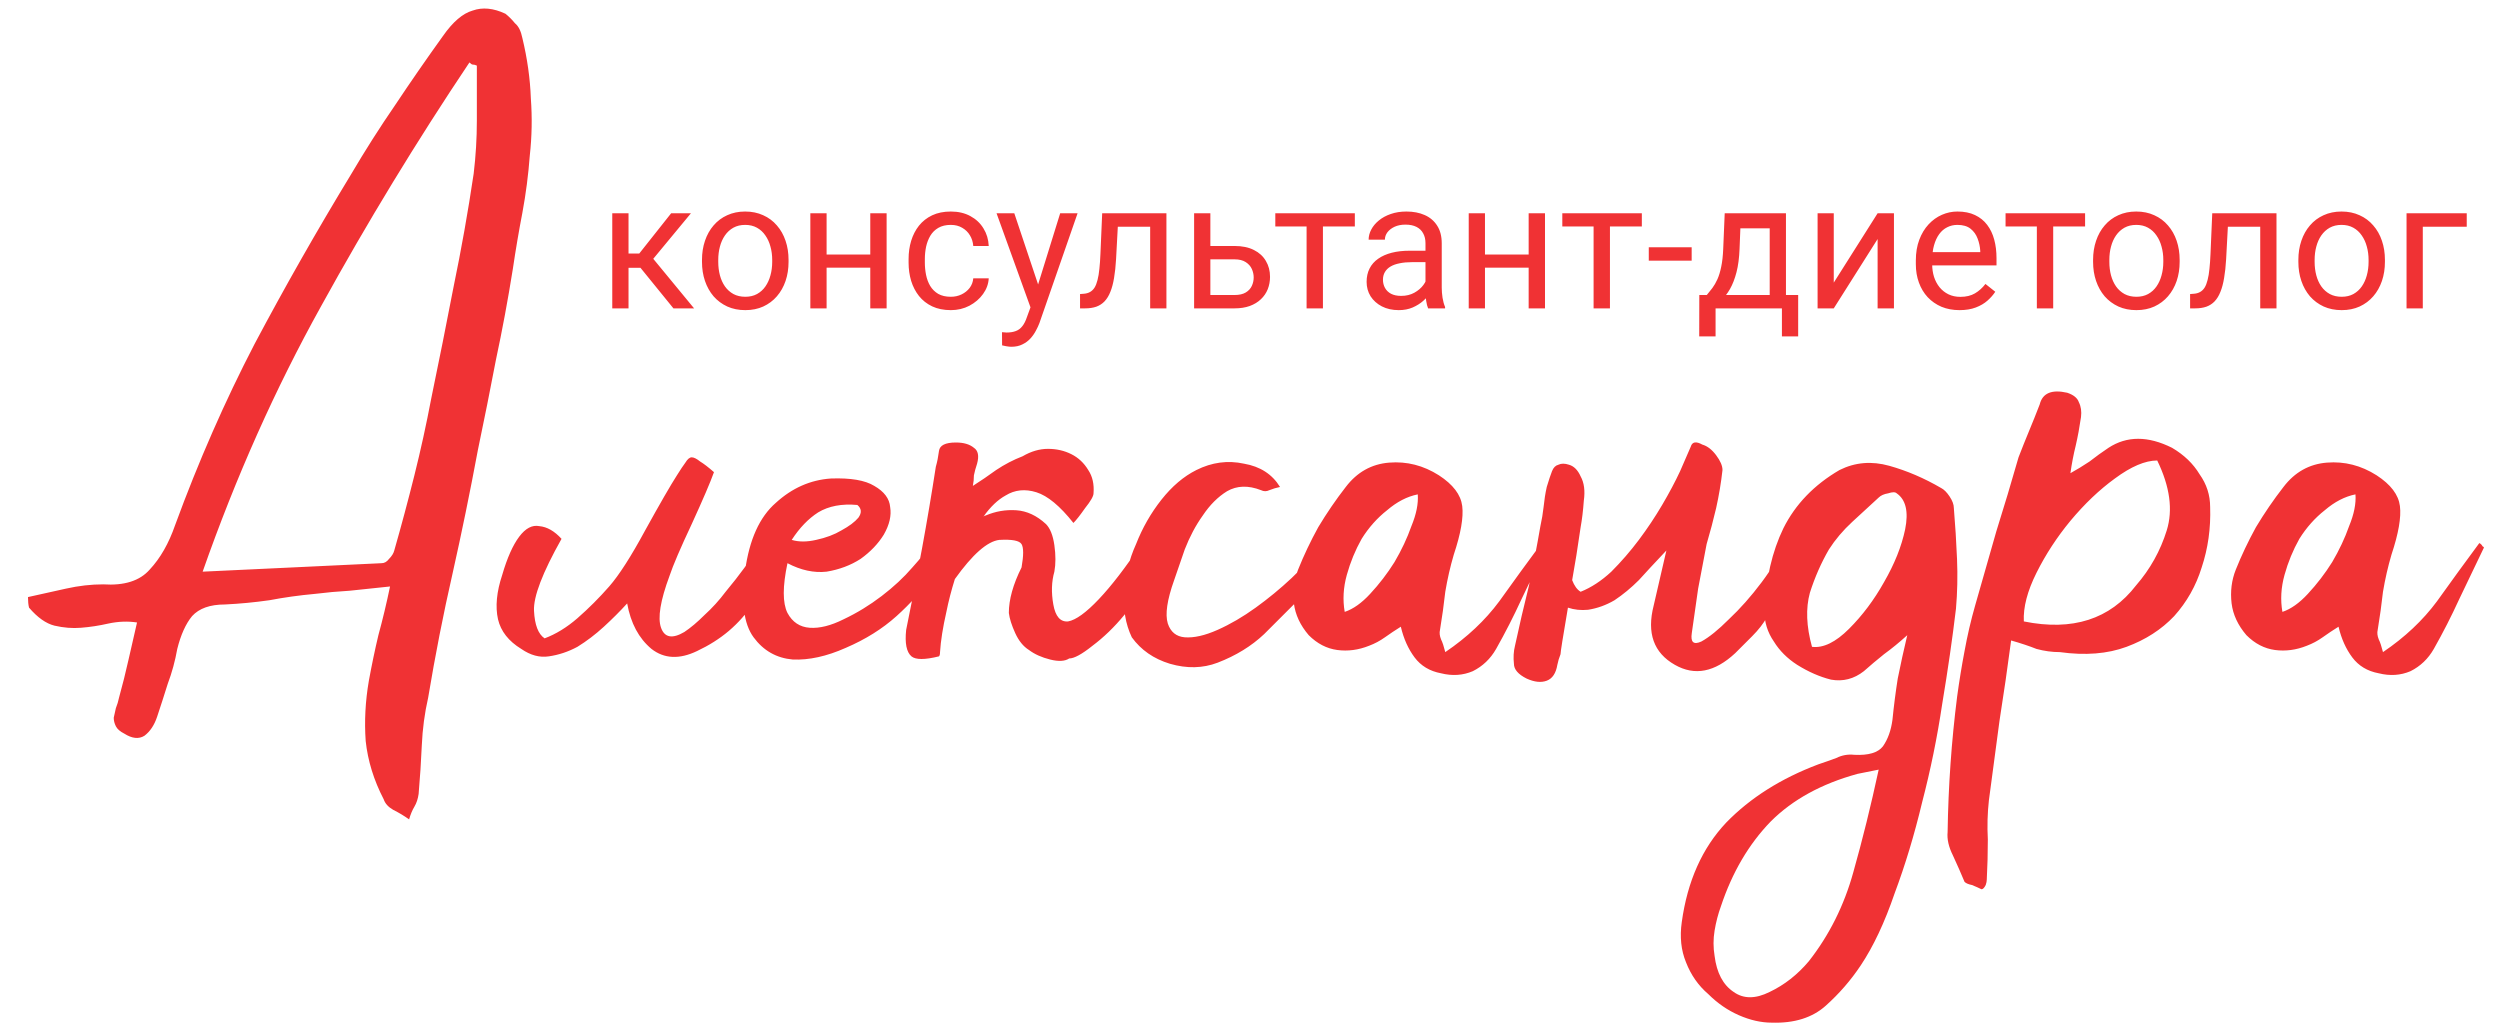
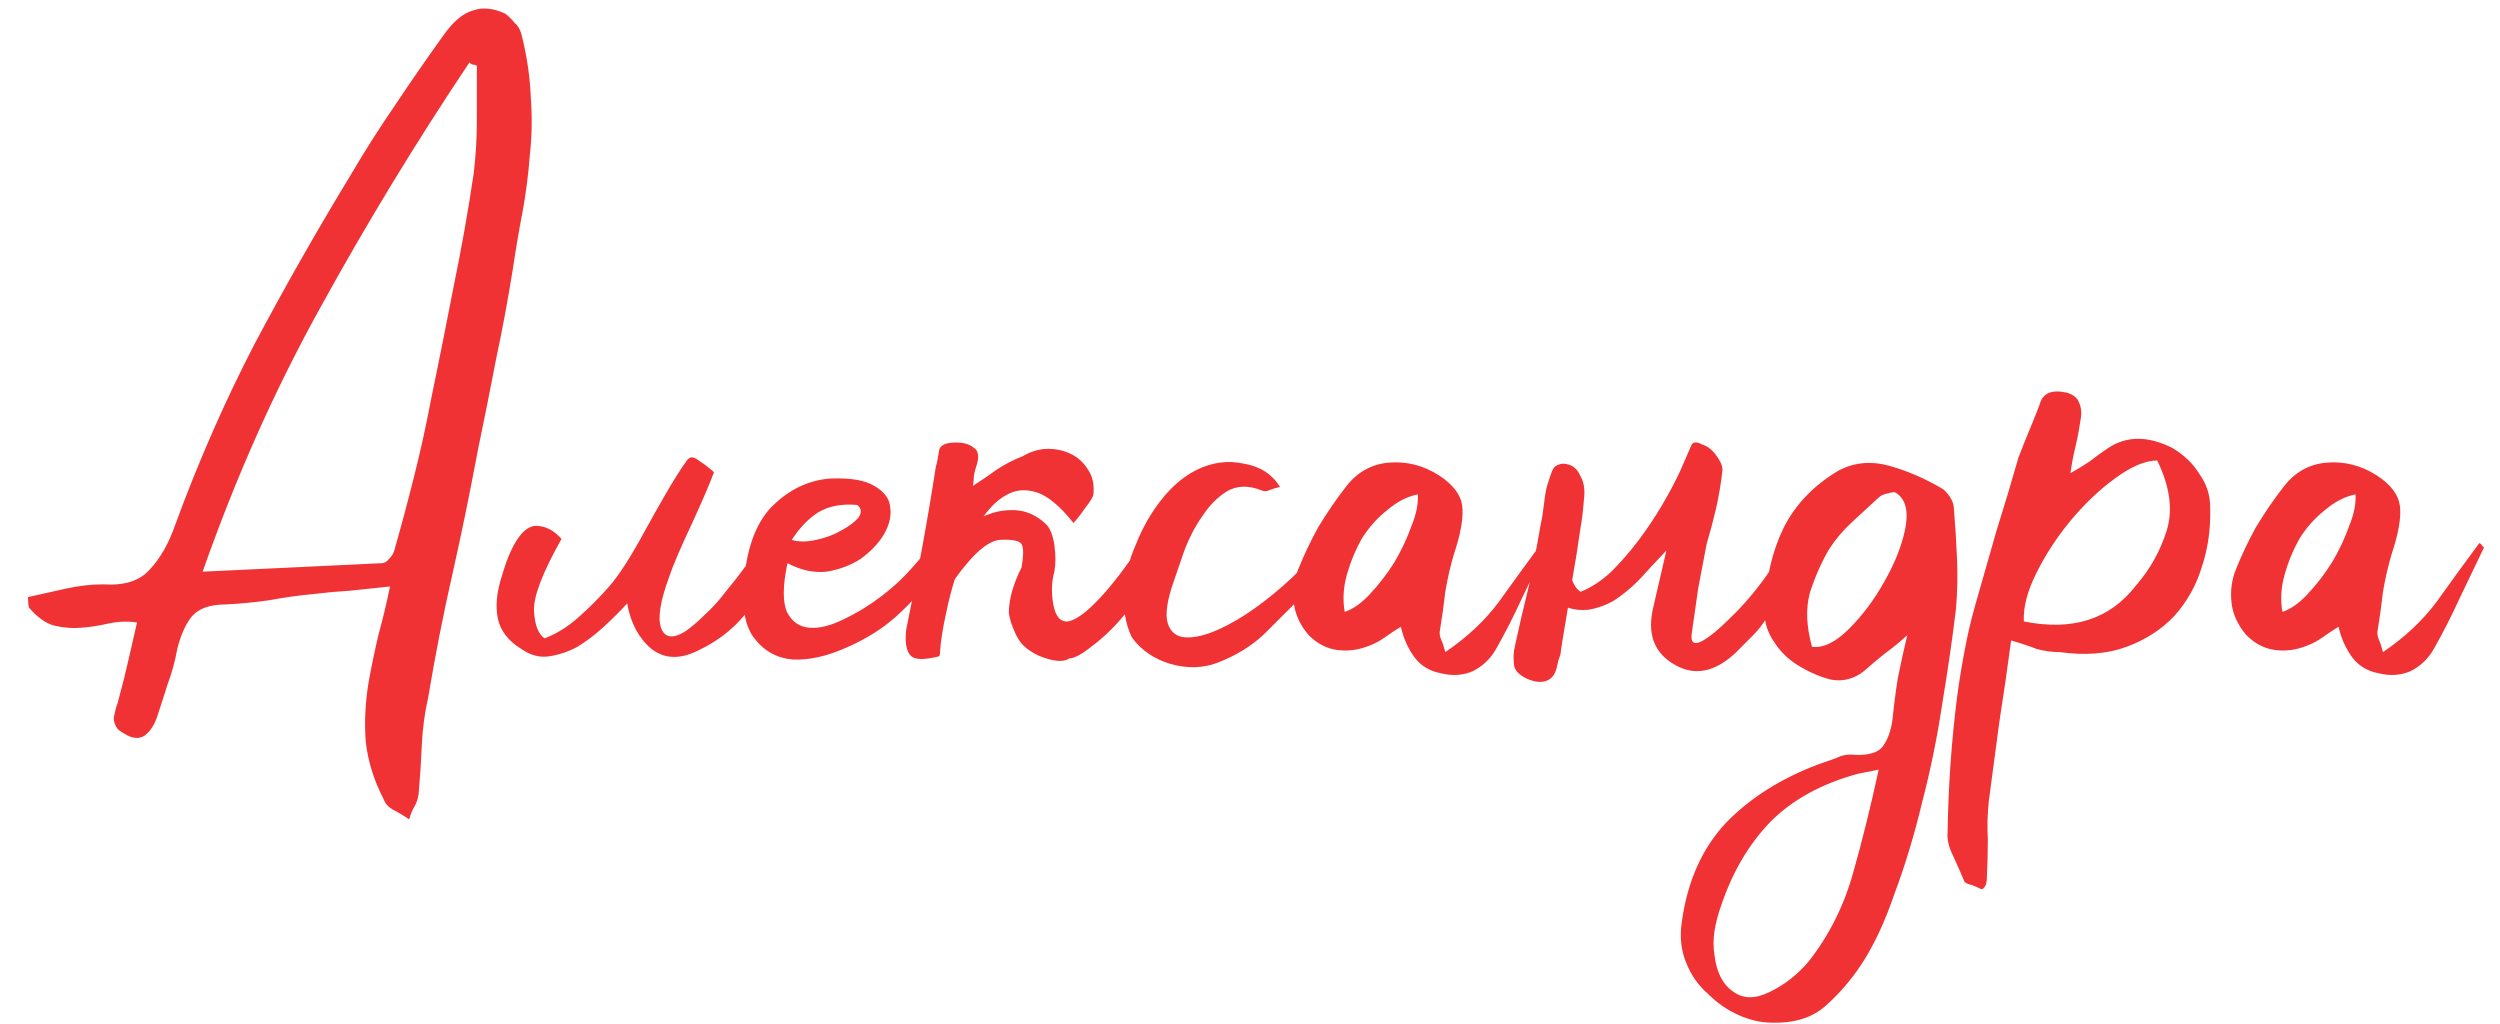
<svg xmlns="http://www.w3.org/2000/svg" width="227" height="93" viewBox="0 0 227 93" fill="none">
  <path d="M35.416 53.252C34.134 53.381 32.917 53.509 31.763 53.637C30.674 53.701 29.616 53.797 28.591 53.925C27.181 54.053 25.803 54.246 24.457 54.502C23.112 54.694 21.766 54.822 20.42 54.887C19.074 54.887 18.081 55.239 17.44 55.944C16.863 56.649 16.415 57.642 16.095 58.924C15.902 60.013 15.614 61.071 15.229 62.096C14.909 63.121 14.588 64.115 14.268 65.076C14.012 65.845 13.627 66.422 13.115 66.806C12.602 67.127 11.993 67.063 11.288 66.614C10.904 66.422 10.647 66.198 10.519 65.941C10.391 65.685 10.327 65.428 10.327 65.172C10.391 64.852 10.455 64.563 10.519 64.307C10.647 63.987 10.743 63.666 10.808 63.346C11.128 62.192 11.416 61.039 11.673 59.885C11.929 58.732 12.185 57.61 12.442 56.521C11.609 56.393 10.743 56.425 9.846 56.617C9.013 56.809 8.18 56.937 7.347 57.001C6.578 57.066 5.777 57.001 4.944 56.809C4.175 56.617 3.406 56.072 2.637 55.175C2.573 54.919 2.541 54.598 2.541 54.214C3.694 53.957 4.848 53.701 6.001 53.445C7.155 53.188 8.276 53.06 9.366 53.06C11.288 53.188 12.698 52.74 13.595 51.715C14.556 50.689 15.325 49.343 15.902 47.677C18.017 41.91 20.42 36.43 23.112 31.239C25.867 26.049 28.783 20.922 31.859 15.859C33.141 13.681 34.487 11.566 35.897 9.515C37.306 7.4 38.748 5.317 40.222 3.267C41.119 1.985 42.017 1.216 42.914 0.96C43.811 0.639 44.804 0.735 45.894 1.248C46.214 1.504 46.502 1.793 46.759 2.113C47.079 2.37 47.303 2.818 47.432 3.459C47.88 5.317 48.137 7.144 48.201 8.938C48.329 10.668 48.297 12.399 48.105 14.129C47.976 15.859 47.752 17.59 47.432 19.32C47.111 20.986 46.823 22.684 46.567 24.415C46.118 27.234 45.605 29.99 45.029 32.681C44.516 35.373 43.971 38.097 43.394 40.852C42.69 44.633 41.92 48.382 41.087 52.099C40.254 55.752 39.517 59.501 38.877 63.346C38.556 64.756 38.364 66.198 38.3 67.671C38.236 69.145 38.139 70.619 38.011 72.093C37.947 72.542 37.819 72.926 37.627 73.247C37.435 73.567 37.274 73.952 37.146 74.4C36.698 74.08 36.217 73.791 35.704 73.535C35.256 73.279 34.967 72.958 34.839 72.574C33.942 70.844 33.397 69.081 33.205 67.287C33.077 65.493 33.173 63.666 33.493 61.808C33.75 60.398 34.038 59.02 34.358 57.674C34.743 56.264 35.096 54.791 35.416 53.252ZM43.298 5.958C43.17 5.894 43.042 5.862 42.914 5.862C42.85 5.862 42.754 5.798 42.625 5.67C37.819 12.847 33.333 20.217 29.168 27.779C25.002 35.277 21.413 43.319 18.401 51.907C21.221 51.779 23.945 51.65 26.572 51.522C29.264 51.394 31.955 51.266 34.647 51.138C34.903 51.138 35.127 51.01 35.32 50.753C35.576 50.497 35.736 50.24 35.8 49.984C36.441 47.741 37.05 45.466 37.627 43.159C38.204 40.852 38.716 38.513 39.165 36.142C39.87 32.745 40.543 29.381 41.184 26.049C41.888 22.652 42.497 19.224 43.01 15.763C43.202 14.161 43.298 12.559 43.298 10.957C43.298 9.291 43.298 7.624 43.298 5.958ZM49.449 57.963C50.474 57.578 51.468 56.969 52.429 56.136C53.454 55.239 54.415 54.278 55.313 53.252C56.21 52.227 57.299 50.529 58.581 48.158C59.927 45.723 60.888 44.056 61.465 43.159C61.785 42.647 62.041 42.262 62.234 42.006C62.426 41.685 62.618 41.525 62.81 41.525C63.003 41.525 63.259 41.653 63.579 41.91C63.9 42.102 64.316 42.422 64.829 42.871C64.509 43.768 63.836 45.338 62.81 47.581C61.785 49.76 61.112 51.33 60.792 52.291C59.959 54.534 59.702 56.104 60.023 57.001C60.343 57.899 61.048 58.027 62.138 57.386C62.714 57.001 63.323 56.489 63.964 55.848C64.669 55.207 65.31 54.502 65.886 53.733C66.527 52.964 67.104 52.227 67.617 51.522C68.129 50.817 68.514 50.24 68.77 49.792C69.155 50.561 69.283 51.394 69.155 52.291C69.091 53.188 68.802 54.053 68.29 54.887C67.777 55.72 67.072 56.521 66.175 57.29C65.342 57.995 64.38 58.603 63.291 59.116C61.689 59.885 60.311 59.821 59.158 58.924C58.004 57.963 57.267 56.585 56.947 54.791C56.306 55.495 55.601 56.2 54.832 56.905C54.063 57.61 53.262 58.219 52.429 58.732C51.596 59.18 50.73 59.469 49.833 59.597C49 59.725 48.167 59.501 47.334 58.924C46.181 58.219 45.476 57.322 45.219 56.232C44.963 55.079 45.091 53.733 45.604 52.195C46.052 50.657 46.565 49.504 47.142 48.734C47.719 47.965 48.327 47.645 48.968 47.773C49.673 47.837 50.346 48.222 50.987 48.927C49.257 52.003 48.423 54.182 48.488 55.463C48.552 56.745 48.872 57.578 49.449 57.963ZM71.502 51.138C71.054 53.252 71.054 54.758 71.502 55.656C71.951 56.489 72.624 56.937 73.521 57.001C74.418 57.066 75.444 56.809 76.597 56.232C77.815 55.656 78.968 54.951 80.058 54.118C81.147 53.285 82.076 52.419 82.845 51.522C83.678 50.625 84.191 49.888 84.383 49.311C84.832 49.824 85.024 50.337 84.96 50.849C84.96 51.362 84.8 51.907 84.479 52.483C84.159 53.06 83.71 53.637 83.134 54.214C82.621 54.791 82.044 55.367 81.403 55.944C80.122 57.097 78.584 58.059 76.789 58.828C75.059 59.597 73.457 59.949 71.983 59.885C70.509 59.757 69.323 59.084 68.426 57.867C67.529 56.649 67.273 54.63 67.657 51.811C68.042 48.991 68.971 46.94 70.445 45.658C71.919 44.313 73.585 43.576 75.444 43.448C77.238 43.383 78.552 43.608 79.385 44.12C80.282 44.633 80.763 45.274 80.827 46.043C80.955 46.812 80.763 47.645 80.25 48.542C79.737 49.375 79.032 50.112 78.135 50.753C77.238 51.33 76.213 51.715 75.059 51.907C73.906 52.035 72.72 51.779 71.502 51.138ZM71.887 49.023C72.528 49.215 73.265 49.215 74.098 49.023C74.995 48.831 75.764 48.542 76.405 48.158C77.11 47.773 77.622 47.389 77.943 47.004C78.263 46.556 78.231 46.171 77.847 45.851C76.437 45.723 75.251 45.947 74.29 46.524C73.393 47.1 72.592 47.934 71.887 49.023ZM89.296 46.908C89.36 46.844 89.424 46.812 89.489 46.812C90.386 46.428 91.315 46.267 92.276 46.331C93.237 46.395 94.135 46.812 94.968 47.581C95.352 47.965 95.609 48.606 95.737 49.504C95.865 50.401 95.865 51.202 95.737 51.907C95.48 52.804 95.448 53.797 95.641 54.887C95.833 55.976 96.281 56.489 96.986 56.425C97.691 56.297 98.621 55.624 99.774 54.406C100.928 53.188 102.209 51.522 103.619 49.407C104.324 50.305 104.452 51.33 104.004 52.483C103.619 53.637 102.978 54.758 102.081 55.848C101.184 56.937 100.223 57.867 99.197 58.636C98.236 59.405 97.531 59.789 97.082 59.789C96.698 60.045 96.121 60.078 95.352 59.885C94.583 59.693 93.942 59.405 93.43 59.02C92.917 58.7 92.501 58.187 92.18 57.482C91.86 56.777 91.667 56.168 91.603 55.656C91.603 54.438 91.988 53.06 92.757 51.522C92.949 50.433 92.949 49.728 92.757 49.407C92.564 49.087 91.892 48.959 90.738 49.023C89.649 49.151 88.303 50.337 86.701 52.58C86.38 53.605 86.124 54.598 85.932 55.559C85.611 56.969 85.419 58.187 85.355 59.212C85.355 59.405 85.323 59.533 85.259 59.597C83.977 59.917 83.144 59.917 82.76 59.597C82.311 59.212 82.151 58.411 82.279 57.194C82.792 54.694 83.272 52.227 83.721 49.792C84.169 47.357 84.586 44.889 84.971 42.39C85.099 41.942 85.195 41.461 85.259 40.948C85.323 40.436 85.836 40.179 86.797 40.179C87.502 40.179 88.047 40.34 88.431 40.66C88.816 40.916 88.912 41.397 88.719 42.102C88.591 42.486 88.495 42.839 88.431 43.159C88.431 43.48 88.399 43.8 88.335 44.12C89.04 43.672 89.745 43.191 90.45 42.679C91.219 42.166 92.02 41.749 92.853 41.429C93.622 40.98 94.391 40.756 95.16 40.756C95.929 40.756 96.634 40.916 97.275 41.237C97.916 41.557 98.428 42.038 98.813 42.679C99.197 43.255 99.358 43.96 99.293 44.793C99.293 45.05 99.037 45.498 98.524 46.139C98.076 46.78 97.723 47.229 97.467 47.485C96.249 45.947 95.128 45.018 94.103 44.697C93.077 44.377 92.148 44.473 91.315 44.986C90.61 45.37 89.937 46.011 89.296 46.908ZM116.226 44.217C115.905 44.281 115.585 44.377 115.265 44.505C115.008 44.633 114.752 44.633 114.496 44.505C113.342 44.056 112.317 44.088 111.42 44.601C110.586 45.114 109.85 45.851 109.209 46.812C108.568 47.709 108.023 48.734 107.575 49.888C107.19 50.977 106.87 51.907 106.613 52.676C105.972 54.47 105.78 55.784 106.037 56.617C106.293 57.386 106.806 57.803 107.575 57.867C108.408 57.931 109.401 57.706 110.554 57.194C111.708 56.681 112.861 56.008 114.015 55.175C115.169 54.342 116.258 53.445 117.283 52.483C118.373 51.458 119.206 50.497 119.783 49.6C120.039 50.689 120.007 51.586 119.686 52.291C119.366 52.996 118.853 53.637 118.148 54.214C117.059 55.303 115.938 56.425 114.784 57.578C113.63 58.668 112.221 59.533 110.554 60.174C109.209 60.686 107.767 60.718 106.229 60.27C104.755 59.821 103.601 59.02 102.768 57.867C102.191 56.649 101.967 55.303 102.095 53.829C102.159 52.291 102.512 50.817 103.153 49.407C103.729 47.934 104.498 46.588 105.46 45.37C106.421 44.153 107.478 43.255 108.632 42.679C110.042 41.974 111.484 41.781 112.958 42.102C114.432 42.358 115.521 43.063 116.226 44.217ZM131.232 59.212C133.219 57.867 134.853 56.328 136.135 54.598C137.416 52.804 138.698 51.042 139.98 49.311C140.108 49.375 140.204 49.471 140.268 49.6C140.396 49.664 140.428 49.728 140.364 49.792C139.659 51.266 138.922 52.804 138.153 54.406C137.448 55.944 136.679 57.45 135.846 58.924C135.334 59.821 134.629 60.494 133.731 60.943C132.834 61.327 131.873 61.391 130.848 61.135C129.822 60.943 129.021 60.462 128.444 59.693C127.868 58.924 127.451 57.995 127.195 56.905C126.682 57.226 126.202 57.546 125.753 57.867C125.304 58.187 124.824 58.443 124.311 58.636C123.35 59.02 122.389 59.148 121.427 59.02C120.466 58.892 119.601 58.443 118.832 57.674C118.063 56.777 117.614 55.816 117.486 54.791C117.358 53.701 117.486 52.676 117.871 51.715C118.383 50.433 118.992 49.151 119.697 47.869C120.466 46.588 121.299 45.37 122.196 44.217C123.222 42.871 124.535 42.134 126.137 42.006C127.74 41.877 129.246 42.262 130.655 43.159C131.937 43.992 132.642 44.922 132.77 45.947C132.898 46.972 132.642 48.446 132.001 50.369C131.681 51.458 131.424 52.58 131.232 53.733C131.104 54.887 130.944 56.04 130.752 57.194C130.687 57.45 130.719 57.738 130.848 58.059C130.976 58.315 131.104 58.7 131.232 59.212ZM122.1 55.559C122.869 55.303 123.638 54.758 124.407 53.925C125.24 53.028 125.977 52.067 126.618 51.042C127.259 49.952 127.772 48.863 128.156 47.773C128.605 46.684 128.797 45.723 128.733 44.889C127.772 45.082 126.842 45.562 125.945 46.331C125.048 47.036 124.279 47.901 123.638 48.927C123.061 49.952 122.613 51.042 122.292 52.195C121.972 53.349 121.908 54.47 122.1 55.559ZM152.557 42.775C153.006 41.749 153.326 41.012 153.518 40.564C153.647 40.115 153.999 40.051 154.576 40.371C155.024 40.5 155.441 40.82 155.825 41.333C156.21 41.846 156.402 42.294 156.402 42.679C156.274 43.832 156.082 44.986 155.825 46.139C155.569 47.229 155.281 48.318 154.96 49.407C154.704 50.753 154.448 52.099 154.191 53.445C153.999 54.791 153.807 56.136 153.615 57.482C153.486 58.315 153.775 58.572 154.48 58.251C155.185 57.867 156.018 57.194 156.979 56.232C158.004 55.271 158.998 54.15 159.959 52.868C160.92 51.586 161.593 50.433 161.978 49.407C162.49 50.689 162.49 51.875 161.978 52.964C161.465 54.053 160.952 55.079 160.44 56.04C160.119 56.617 159.671 57.194 159.094 57.77C158.581 58.283 158.068 58.796 157.556 59.308C155.697 61.039 153.871 61.391 152.077 60.366C150.154 59.276 149.513 57.482 150.154 54.983C150.539 53.317 150.923 51.65 151.308 49.984C150.218 51.138 149.385 52.035 148.808 52.676C148.103 53.381 147.366 53.989 146.597 54.502C145.828 54.951 145.027 55.239 144.194 55.367C143.553 55.431 142.945 55.367 142.368 55.175C141.919 57.803 141.695 59.212 141.695 59.405C141.567 59.725 141.471 60.045 141.407 60.366C141.278 61.135 140.958 61.615 140.445 61.808C139.933 62 139.324 61.936 138.619 61.615C137.85 61.231 137.465 60.782 137.465 60.27C137.401 59.693 137.433 59.148 137.561 58.636C137.946 56.841 138.363 55.047 138.811 53.252C139.196 51.458 139.548 49.632 139.868 47.773C139.997 47.197 140.093 46.62 140.157 46.043C140.221 45.402 140.317 44.793 140.445 44.217C140.638 43.576 140.798 43.095 140.926 42.775C141.054 42.454 141.246 42.262 141.503 42.198C141.759 42.07 142.079 42.07 142.464 42.198C142.912 42.326 143.265 42.679 143.521 43.255C143.842 43.832 143.938 44.569 143.81 45.466C143.746 46.363 143.649 47.164 143.521 47.869C143.265 49.664 143.009 51.266 142.752 52.676C142.945 53.188 143.201 53.541 143.521 53.733C144.483 53.349 145.412 52.74 146.309 51.907C147.206 51.01 148.039 50.048 148.808 49.023C149.577 47.998 150.282 46.94 150.923 45.851C151.564 44.761 152.109 43.736 152.557 42.775ZM173.18 57.674C172.475 58.315 171.77 58.892 171.065 59.405C170.424 59.917 169.816 60.43 169.239 60.943C168.342 61.648 167.348 61.904 166.259 61.712C165.234 61.455 164.208 61.007 163.183 60.366C162.286 59.789 161.581 59.084 161.068 58.251C160.491 57.418 160.203 56.489 160.203 55.463C160.331 52.58 160.908 50.08 161.933 47.965C163.023 45.787 164.721 44.024 167.028 42.679C168.438 41.974 169.944 41.846 171.546 42.294C173.148 42.743 174.718 43.416 176.256 44.313C176.512 44.441 176.769 44.697 177.025 45.082C177.281 45.466 177.41 45.819 177.41 46.139C177.538 47.677 177.634 49.215 177.698 50.753C177.762 52.291 177.73 53.797 177.602 55.271C177.281 57.963 176.865 60.846 176.352 63.922C175.904 66.934 175.295 69.914 174.526 72.862C173.821 75.81 172.988 78.566 172.027 81.129C171.129 83.757 170.104 85.936 168.95 87.666C168.053 89.011 166.996 90.229 165.778 91.319C164.561 92.408 162.927 92.921 160.876 92.857C159.915 92.857 158.921 92.632 157.896 92.184C156.871 91.735 155.941 91.094 155.108 90.261C154.211 89.492 153.538 88.531 153.09 87.377C152.641 86.288 152.513 85.07 152.705 83.725C153.218 80.008 154.564 76.996 156.742 74.689C158.921 72.446 161.709 70.683 165.105 69.402C165.682 69.21 166.227 69.017 166.74 68.825C167.252 68.569 167.797 68.472 168.374 68.537C169.655 68.601 170.521 68.344 170.969 67.768C171.418 67.127 171.706 66.326 171.834 65.364C171.962 64.083 172.123 62.833 172.315 61.615C172.571 60.334 172.86 59.02 173.18 57.674ZM170.585 69.882L168.662 70.267C165.394 71.164 162.766 72.606 160.78 74.593C158.793 76.643 157.287 79.207 156.262 82.283C156.005 82.988 155.813 83.725 155.685 84.494C155.557 85.263 155.557 86.032 155.685 86.801C155.877 88.339 156.454 89.428 157.415 90.069C158.312 90.71 159.402 90.71 160.684 90.069C162.029 89.428 163.215 88.499 164.24 87.281C166.099 84.91 167.444 82.219 168.278 79.207C169.111 76.259 169.88 73.151 170.585 69.882ZM164.529 58.732C165.554 58.86 166.675 58.315 167.893 57.097C169.111 55.88 170.168 54.47 171.065 52.868C172.027 51.202 172.667 49.6 172.988 48.062C173.308 46.46 173.052 45.37 172.219 44.793C172.091 44.665 171.834 44.665 171.45 44.793C171.065 44.857 170.777 44.986 170.585 45.178C169.816 45.883 169.015 46.62 168.181 47.389C167.348 48.158 166.643 48.991 166.067 49.888C165.362 51.106 164.785 52.419 164.336 53.829C163.952 55.239 164.016 56.873 164.529 58.732ZM182.61 58.155C182.29 60.59 181.937 63.025 181.553 65.46C181.232 67.832 180.912 70.235 180.592 72.67C180.463 73.823 180.431 75.009 180.495 76.227C180.495 77.444 180.463 78.662 180.399 79.879C180.399 80.008 180.367 80.168 180.303 80.36C180.175 80.617 180.047 80.745 179.919 80.745C179.662 80.617 179.374 80.488 179.054 80.36C178.733 80.296 178.509 80.2 178.381 80.072C178.06 79.303 177.708 78.502 177.323 77.669C176.939 76.9 176.779 76.195 176.843 75.554C176.907 71.388 177.195 67.287 177.708 63.25C177.9 61.84 178.124 60.462 178.381 59.116C178.637 57.706 178.957 56.328 179.342 54.983C179.983 52.74 180.624 50.497 181.264 48.254C181.969 46.011 182.642 43.768 183.283 41.525C183.604 40.692 183.924 39.891 184.244 39.122C184.565 38.353 184.885 37.552 185.206 36.719C185.462 35.693 186.295 35.341 187.705 35.661C188.282 35.854 188.634 36.142 188.762 36.526C188.955 36.911 189.019 37.36 188.955 37.872C188.826 38.769 188.666 39.635 188.474 40.468C188.282 41.237 188.121 42.07 187.993 42.967C188.57 42.647 189.147 42.294 189.724 41.91C190.3 41.461 190.877 41.044 191.454 40.66C193.12 39.571 195.043 39.571 197.221 40.66C198.311 41.301 199.144 42.102 199.721 43.063C200.362 43.96 200.682 44.954 200.682 46.043C200.746 47.965 200.49 49.792 199.913 51.522C199.4 53.188 198.567 54.662 197.414 55.944C196.26 57.162 194.818 58.091 193.088 58.732C191.358 59.373 189.339 59.533 187.032 59.212C186.327 59.212 185.622 59.116 184.917 58.924C184.276 58.668 183.507 58.411 182.61 58.155ZM195.876 41.813C194.786 41.813 193.505 42.358 192.031 43.448C190.621 44.473 189.275 45.755 187.993 47.293C186.776 48.767 185.75 50.337 184.917 52.003C184.084 53.669 183.7 55.143 183.764 56.425C188.186 57.322 191.582 56.232 193.953 53.156C195.235 51.682 196.164 50.016 196.741 48.158C197.318 46.299 197.029 44.185 195.876 41.813ZM216.375 59.212C218.362 57.867 219.996 56.328 221.278 54.598C222.559 52.804 223.841 51.042 225.123 49.311C225.251 49.375 225.347 49.471 225.411 49.6C225.539 49.664 225.571 49.728 225.507 49.792C224.802 51.266 224.065 52.804 223.296 54.406C222.591 55.944 221.822 57.45 220.989 58.924C220.477 59.821 219.772 60.494 218.875 60.943C217.977 61.327 217.016 61.391 215.991 61.135C214.965 60.943 214.164 60.462 213.588 59.693C213.011 58.924 212.594 57.995 212.338 56.905C211.825 57.226 211.345 57.546 210.896 57.867C210.448 58.187 209.967 58.443 209.454 58.636C208.493 59.02 207.532 59.148 206.57 59.02C205.609 58.892 204.744 58.443 203.975 57.674C203.206 56.777 202.757 55.816 202.629 54.791C202.501 53.701 202.629 52.676 203.014 51.715C203.526 50.433 204.135 49.151 204.84 47.869C205.609 46.588 206.442 45.37 207.339 44.217C208.365 42.871 209.679 42.134 211.281 42.006C212.883 41.877 214.389 42.262 215.799 43.159C217.08 43.992 217.785 44.922 217.913 45.947C218.042 46.972 217.785 48.446 217.144 50.369C216.824 51.458 216.568 52.58 216.375 53.733C216.247 54.887 216.087 56.04 215.895 57.194C215.831 57.45 215.863 57.738 215.991 58.059C216.119 58.315 216.247 58.7 216.375 59.212ZM207.243 55.559C208.012 55.303 208.781 54.758 209.55 53.925C210.383 53.028 211.12 52.067 211.761 51.042C212.402 49.952 212.915 48.863 213.299 47.773C213.748 46.684 213.94 45.723 213.876 44.889C212.915 45.082 211.986 45.562 211.088 46.331C210.191 47.036 209.422 47.901 208.781 48.927C208.205 49.952 207.756 51.042 207.436 52.195C207.115 53.349 207.051 54.47 207.243 55.559Z" fill="#F03234" />
-   <path d="M57.07 19.366V28H55.594V19.366H57.07ZM62.736 19.366L58.642 24.314H56.576L56.352 23.021H58.044L60.94 19.366H62.736ZM61.148 28L57.972 24.09L58.922 23.021L63.023 28H61.148ZM63.741 23.779V23.596C63.741 22.973 63.831 22.396 64.012 21.864C64.193 21.327 64.454 20.861 64.794 20.468C65.135 20.069 65.547 19.76 66.031 19.542C66.515 19.319 67.058 19.207 67.659 19.207C68.265 19.207 68.811 19.319 69.294 19.542C69.784 19.76 70.199 20.069 70.539 20.468C70.885 20.861 71.148 21.327 71.329 21.864C71.51 22.396 71.6 22.973 71.6 23.596V23.779C71.6 24.401 71.51 24.979 71.329 25.511C71.148 26.042 70.885 26.508 70.539 26.907C70.199 27.3 69.787 27.609 69.302 27.832C68.824 28.05 68.281 28.16 67.675 28.16C67.068 28.16 66.523 28.05 66.039 27.832C65.555 27.609 65.14 27.3 64.794 26.907C64.454 26.508 64.193 26.042 64.012 25.511C63.831 24.979 63.741 24.401 63.741 23.779ZM65.217 23.596V23.779C65.217 24.21 65.268 24.617 65.369 25C65.47 25.378 65.621 25.713 65.824 26.005C66.031 26.298 66.289 26.529 66.597 26.699C66.906 26.864 67.265 26.947 67.675 26.947C68.079 26.947 68.433 26.864 68.736 26.699C69.044 26.529 69.3 26.298 69.502 26.005C69.704 25.713 69.856 25.378 69.957 25C70.063 24.617 70.116 24.21 70.116 23.779V23.596C70.116 23.17 70.063 22.768 69.957 22.391C69.856 22.008 69.701 21.67 69.494 21.377C69.292 21.079 69.037 20.845 68.728 20.675C68.425 20.505 68.068 20.42 67.659 20.42C67.254 20.42 66.898 20.505 66.59 20.675C66.286 20.845 66.031 21.079 65.824 21.377C65.621 21.67 65.47 22.008 65.369 22.391C65.268 22.768 65.217 23.17 65.217 23.596ZM79.308 23.109V24.306H74.744V23.109H79.308ZM75.055 19.366V28H73.579V19.366H75.055ZM80.505 19.366V28H79.021V19.366H80.505ZM86.338 26.947C86.689 26.947 87.014 26.875 87.312 26.731C87.609 26.588 87.854 26.391 88.046 26.141C88.237 25.886 88.346 25.596 88.373 25.271H89.777C89.751 25.782 89.578 26.258 89.259 26.699C88.945 27.136 88.532 27.489 88.022 27.761C87.511 28.027 86.95 28.16 86.338 28.16C85.689 28.16 85.123 28.045 84.639 27.817C84.16 27.588 83.761 27.274 83.442 26.875C83.128 26.476 82.891 26.018 82.732 25.503C82.577 24.981 82.5 24.431 82.5 23.851V23.516C82.5 22.936 82.577 22.388 82.732 21.872C82.891 21.351 83.128 20.89 83.442 20.491C83.761 20.093 84.16 19.779 84.639 19.55C85.123 19.321 85.689 19.207 86.338 19.207C87.014 19.207 87.604 19.345 88.11 19.622C88.615 19.893 89.011 20.265 89.299 20.739C89.591 21.207 89.751 21.739 89.777 22.335H88.373C88.346 21.978 88.245 21.657 88.07 21.369C87.9 21.082 87.665 20.853 87.368 20.683C87.075 20.508 86.732 20.42 86.338 20.42C85.886 20.42 85.506 20.51 85.197 20.691C84.894 20.867 84.652 21.106 84.471 21.409C84.296 21.707 84.168 22.04 84.088 22.407C84.014 22.768 83.976 23.138 83.976 23.516V23.851C83.976 24.229 84.014 24.601 84.088 24.968C84.162 25.335 84.287 25.667 84.463 25.965C84.644 26.263 84.886 26.503 85.189 26.683C85.498 26.859 85.881 26.947 86.338 26.947ZM93.863 27.106L96.264 19.366H97.844L94.381 29.332C94.302 29.545 94.195 29.774 94.062 30.019C93.934 30.269 93.769 30.506 93.567 30.729C93.365 30.952 93.121 31.133 92.833 31.271C92.551 31.415 92.214 31.487 91.82 31.487C91.703 31.487 91.554 31.471 91.373 31.439C91.192 31.407 91.065 31.381 90.99 31.359L90.982 30.162C91.025 30.168 91.091 30.173 91.182 30.178C91.277 30.189 91.344 30.194 91.381 30.194C91.716 30.194 92.001 30.149 92.235 30.059C92.469 29.974 92.666 29.827 92.825 29.62C92.99 29.418 93.131 29.138 93.248 28.782L93.863 27.106ZM92.099 19.366L94.341 26.069L94.724 27.625L93.663 28.168L90.487 19.366H92.099ZM104.611 19.366V20.587L100.438 20.587V19.366L104.611 19.366ZM105.911 19.366V28H104.435V19.366H105.911ZM100.078 19.366H101.563L101.339 23.532C101.302 24.175 101.241 24.744 101.156 25.239C101.076 25.729 100.964 26.149 100.821 26.5C100.682 26.851 100.507 27.138 100.294 27.362C100.086 27.58 99.836 27.742 99.544 27.848C99.251 27.95 98.913 28 98.531 28H98.068V26.699L98.387 26.675C98.616 26.66 98.81 26.606 98.969 26.516C99.134 26.425 99.272 26.292 99.384 26.117C99.496 25.936 99.586 25.705 99.656 25.423C99.73 25.141 99.786 24.806 99.823 24.417C99.866 24.029 99.898 23.577 99.919 23.061L100.078 19.366ZM109.502 22.335H112.095C112.792 22.335 113.38 22.457 113.859 22.702C114.337 22.941 114.699 23.274 114.944 23.699C115.194 24.119 115.319 24.598 115.319 25.136C115.319 25.534 115.25 25.909 115.111 26.261C114.973 26.606 114.766 26.91 114.489 27.17C114.218 27.431 113.88 27.636 113.476 27.785C113.077 27.928 112.616 28 112.095 28H108.425V19.366H109.901V26.787H112.095C112.521 26.787 112.861 26.71 113.117 26.556C113.372 26.401 113.555 26.202 113.667 25.957C113.779 25.713 113.835 25.457 113.835 25.191C113.835 24.931 113.779 24.675 113.667 24.425C113.555 24.175 113.372 23.968 113.117 23.803C112.861 23.633 112.521 23.548 112.095 23.548H109.502V22.335ZM120.122 19.366V28H118.638V19.366H120.122ZM123.019 19.366V20.563H115.798V19.366H123.019ZM129.434 26.524V22.079C129.434 21.739 129.365 21.444 129.227 21.194C129.094 20.938 128.891 20.742 128.62 20.603C128.349 20.465 128.014 20.396 127.615 20.396C127.242 20.396 126.915 20.46 126.633 20.587C126.357 20.715 126.139 20.883 125.979 21.09C125.825 21.297 125.748 21.521 125.748 21.76H124.271C124.271 21.452 124.351 21.146 124.511 20.843C124.67 20.539 124.899 20.265 125.197 20.021C125.5 19.771 125.862 19.574 126.282 19.43C126.708 19.281 127.181 19.207 127.703 19.207C128.33 19.207 128.884 19.313 129.362 19.526C129.846 19.739 130.224 20.061 130.495 20.491C130.772 20.917 130.91 21.452 130.91 22.095V26.117C130.91 26.404 130.934 26.71 130.982 27.035C131.035 27.359 131.112 27.638 131.213 27.872V28H129.673C129.599 27.83 129.54 27.604 129.498 27.322C129.455 27.035 129.434 26.768 129.434 26.524ZM129.689 22.766L129.705 23.803H128.213C127.793 23.803 127.418 23.837 127.088 23.907C126.758 23.971 126.482 24.069 126.258 24.202C126.035 24.335 125.865 24.502 125.748 24.705C125.631 24.901 125.572 25.133 125.572 25.399C125.572 25.67 125.633 25.917 125.756 26.141C125.878 26.364 126.062 26.543 126.306 26.675C126.556 26.803 126.862 26.867 127.224 26.867C127.676 26.867 128.075 26.771 128.421 26.58C128.766 26.388 129.04 26.154 129.243 25.878C129.45 25.601 129.562 25.332 129.578 25.072L130.208 25.782C130.171 26.005 130.07 26.253 129.905 26.524C129.74 26.795 129.519 27.056 129.243 27.306C128.971 27.55 128.647 27.755 128.269 27.92C127.897 28.08 127.476 28.16 127.008 28.16C126.423 28.16 125.91 28.045 125.468 27.817C125.032 27.588 124.692 27.282 124.447 26.899C124.208 26.511 124.088 26.077 124.088 25.598C124.088 25.136 124.178 24.729 124.359 24.377C124.54 24.021 124.801 23.726 125.141 23.492C125.482 23.252 125.891 23.072 126.37 22.949C126.849 22.827 127.383 22.766 127.974 22.766H129.689ZM139.089 23.109V24.306H134.525V23.109H139.089ZM134.836 19.366V28H133.36V19.366L134.836 19.366ZM140.286 19.366V28H138.802V19.366H140.286ZM146.183 19.366V28H144.698V19.366H146.183ZM149.079 19.366V20.563H141.858V19.366H149.079ZM153.603 22.454V23.667L149.709 23.667V22.454L153.603 22.454ZM156.603 19.366H158.08L157.952 22.598C157.92 23.417 157.827 24.125 157.673 24.721C157.518 25.316 157.322 25.824 157.082 26.245C156.843 26.66 156.574 27.008 156.276 27.29C155.984 27.572 155.68 27.808 155.367 28H154.633L154.672 26.795L154.976 26.787C155.151 26.58 155.321 26.367 155.486 26.149C155.651 25.925 155.803 25.662 155.941 25.359C156.079 25.05 156.194 24.675 156.284 24.234C156.38 23.787 156.441 23.242 156.468 22.598L156.603 19.366ZM156.97 19.366H162.165V28H160.689V20.731H156.97V19.366ZM154.297 26.787H163.274V30.545H161.798V28H155.774V30.545H154.289L154.297 26.787ZM166.506 25.662L170.487 19.366H171.971V28H170.487V21.704L166.506 28H165.037V19.366H166.506V25.662ZM177.924 28.16C177.323 28.16 176.778 28.058 176.288 27.856C175.804 27.649 175.387 27.359 175.035 26.987C174.69 26.614 174.424 26.173 174.238 25.662C174.051 25.151 173.958 24.593 173.958 23.986V23.651C173.958 22.949 174.062 22.324 174.269 21.776C174.477 21.223 174.759 20.755 175.115 20.372C175.472 19.989 175.876 19.699 176.328 19.502C176.78 19.305 177.248 19.207 177.732 19.207C178.349 19.207 178.881 19.313 179.328 19.526C179.78 19.739 180.15 20.037 180.437 20.42C180.725 20.797 180.937 21.244 181.076 21.76C181.214 22.271 181.283 22.829 181.283 23.436V24.098H174.836V22.893H179.807V22.782C179.786 22.399 179.706 22.026 179.568 21.665C179.435 21.303 179.222 21.005 178.929 20.771C178.637 20.537 178.238 20.42 177.732 20.42C177.397 20.42 177.089 20.491 176.807 20.635C176.525 20.773 176.283 20.981 176.081 21.258C175.879 21.534 175.722 21.872 175.61 22.271C175.498 22.67 175.442 23.13 175.442 23.651V23.986C175.442 24.396 175.498 24.782 175.61 25.143C175.727 25.5 175.895 25.814 176.113 26.085C176.336 26.356 176.605 26.569 176.919 26.723C177.238 26.878 177.599 26.955 178.004 26.955C178.525 26.955 178.967 26.848 179.328 26.636C179.69 26.423 180.006 26.138 180.278 25.782L181.171 26.492C180.985 26.774 180.749 27.043 180.461 27.298C180.174 27.553 179.82 27.761 179.4 27.92C178.985 28.08 178.493 28.16 177.924 28.16ZM186.43 19.366V28H184.946V19.366H186.43ZM189.326 19.366V20.563H182.105V19.366H189.326ZM190.052 23.779V23.596C190.052 22.973 190.143 22.396 190.324 21.864C190.505 21.327 190.765 20.861 191.106 20.468C191.446 20.069 191.858 19.76 192.342 19.542C192.826 19.319 193.369 19.207 193.97 19.207C194.577 19.207 195.122 19.319 195.606 19.542C196.095 19.76 196.51 20.069 196.851 20.468C197.196 20.861 197.46 21.327 197.641 21.864C197.821 22.396 197.912 22.973 197.912 23.596V23.779C197.912 24.401 197.821 24.979 197.641 25.511C197.46 26.042 197.196 26.508 196.851 26.907C196.51 27.3 196.098 27.609 195.614 27.832C195.135 28.05 194.593 28.16 193.986 28.16C193.38 28.16 192.834 28.05 192.35 27.832C191.866 27.609 191.451 27.3 191.106 26.907C190.765 26.508 190.505 26.042 190.324 25.511C190.143 24.979 190.052 24.401 190.052 23.779ZM191.529 23.596V23.779C191.529 24.21 191.579 24.617 191.68 25C191.781 25.378 191.933 25.713 192.135 26.005C192.342 26.298 192.6 26.529 192.909 26.699C193.217 26.864 193.577 26.947 193.986 26.947C194.39 26.947 194.744 26.864 195.047 26.699C195.356 26.529 195.611 26.298 195.813 26.005C196.016 25.713 196.167 25.378 196.268 25C196.375 24.617 196.428 24.21 196.428 23.779V23.596C196.428 23.17 196.375 22.768 196.268 22.391C196.167 22.008 196.013 21.67 195.805 21.377C195.603 21.079 195.348 20.845 195.039 20.675C194.736 20.505 194.38 20.42 193.97 20.42C193.566 20.42 193.209 20.505 192.901 20.675C192.598 20.845 192.342 21.079 192.135 21.377C191.933 21.67 191.781 22.008 191.68 22.391C191.579 22.768 191.529 23.17 191.529 23.596ZM205.404 19.366V20.587H201.231V19.366H205.404ZM206.705 19.366V28H205.229V19.366H206.705ZM200.872 19.366H202.356L202.133 23.532C202.096 24.175 202.035 24.744 201.949 25.239C201.87 25.729 201.758 26.149 201.614 26.5C201.476 26.851 201.3 27.138 201.088 27.362C200.88 27.58 200.63 27.742 200.338 27.848C200.045 27.95 199.707 28 199.324 28H198.861V26.699L199.181 26.675C199.409 26.66 199.604 26.606 199.763 26.516C199.928 26.425 200.066 26.292 200.178 26.117C200.29 25.936 200.38 25.705 200.449 25.423C200.524 25.141 200.58 24.806 200.617 24.417C200.659 24.029 200.691 23.577 200.713 23.061L200.872 19.366ZM208.692 23.779V23.596C208.692 22.973 208.782 22.396 208.963 21.864C209.144 21.327 209.405 20.861 209.745 20.468C210.086 20.069 210.498 19.76 210.982 19.542C211.466 19.319 212.009 19.207 212.61 19.207C213.216 19.207 213.761 19.319 214.245 19.542C214.735 19.76 215.15 20.069 215.49 20.468C215.836 20.861 216.099 21.327 216.28 21.864C216.461 22.396 216.551 22.973 216.551 23.596V23.779C216.551 24.401 216.461 24.979 216.28 25.511C216.099 26.042 215.836 26.508 215.49 26.907C215.15 27.3 214.737 27.609 214.253 27.832C213.775 28.05 213.232 28.16 212.626 28.16C212.019 28.16 211.474 28.05 210.99 27.832C210.506 27.609 210.091 27.3 209.745 26.907C209.405 26.508 209.144 26.042 208.963 25.511C208.782 24.979 208.692 24.401 208.692 23.779ZM210.168 23.596V23.779C210.168 24.21 210.219 24.617 210.32 25C210.421 25.378 210.572 25.713 210.774 26.005C210.982 26.298 211.24 26.529 211.548 26.699C211.857 26.864 212.216 26.947 212.626 26.947C213.03 26.947 213.384 26.864 213.687 26.699C213.995 26.529 214.251 26.298 214.453 26.005C214.655 25.713 214.807 25.378 214.908 25C215.014 24.617 215.067 24.21 215.067 23.779V23.596C215.067 23.17 215.014 22.768 214.908 22.391C214.807 22.008 214.652 21.67 214.445 21.377C214.243 21.079 213.987 20.845 213.679 20.675C213.376 20.505 213.019 20.42 212.61 20.42C212.205 20.42 211.849 20.505 211.54 20.675C211.237 20.845 210.982 21.079 210.774 21.377C210.572 21.67 210.421 22.008 210.32 22.391C210.219 22.768 210.168 23.17 210.168 23.596ZM223.98 19.366V20.587H219.99V28H218.514V19.366H223.98Z" fill="#F03234" />
</svg>